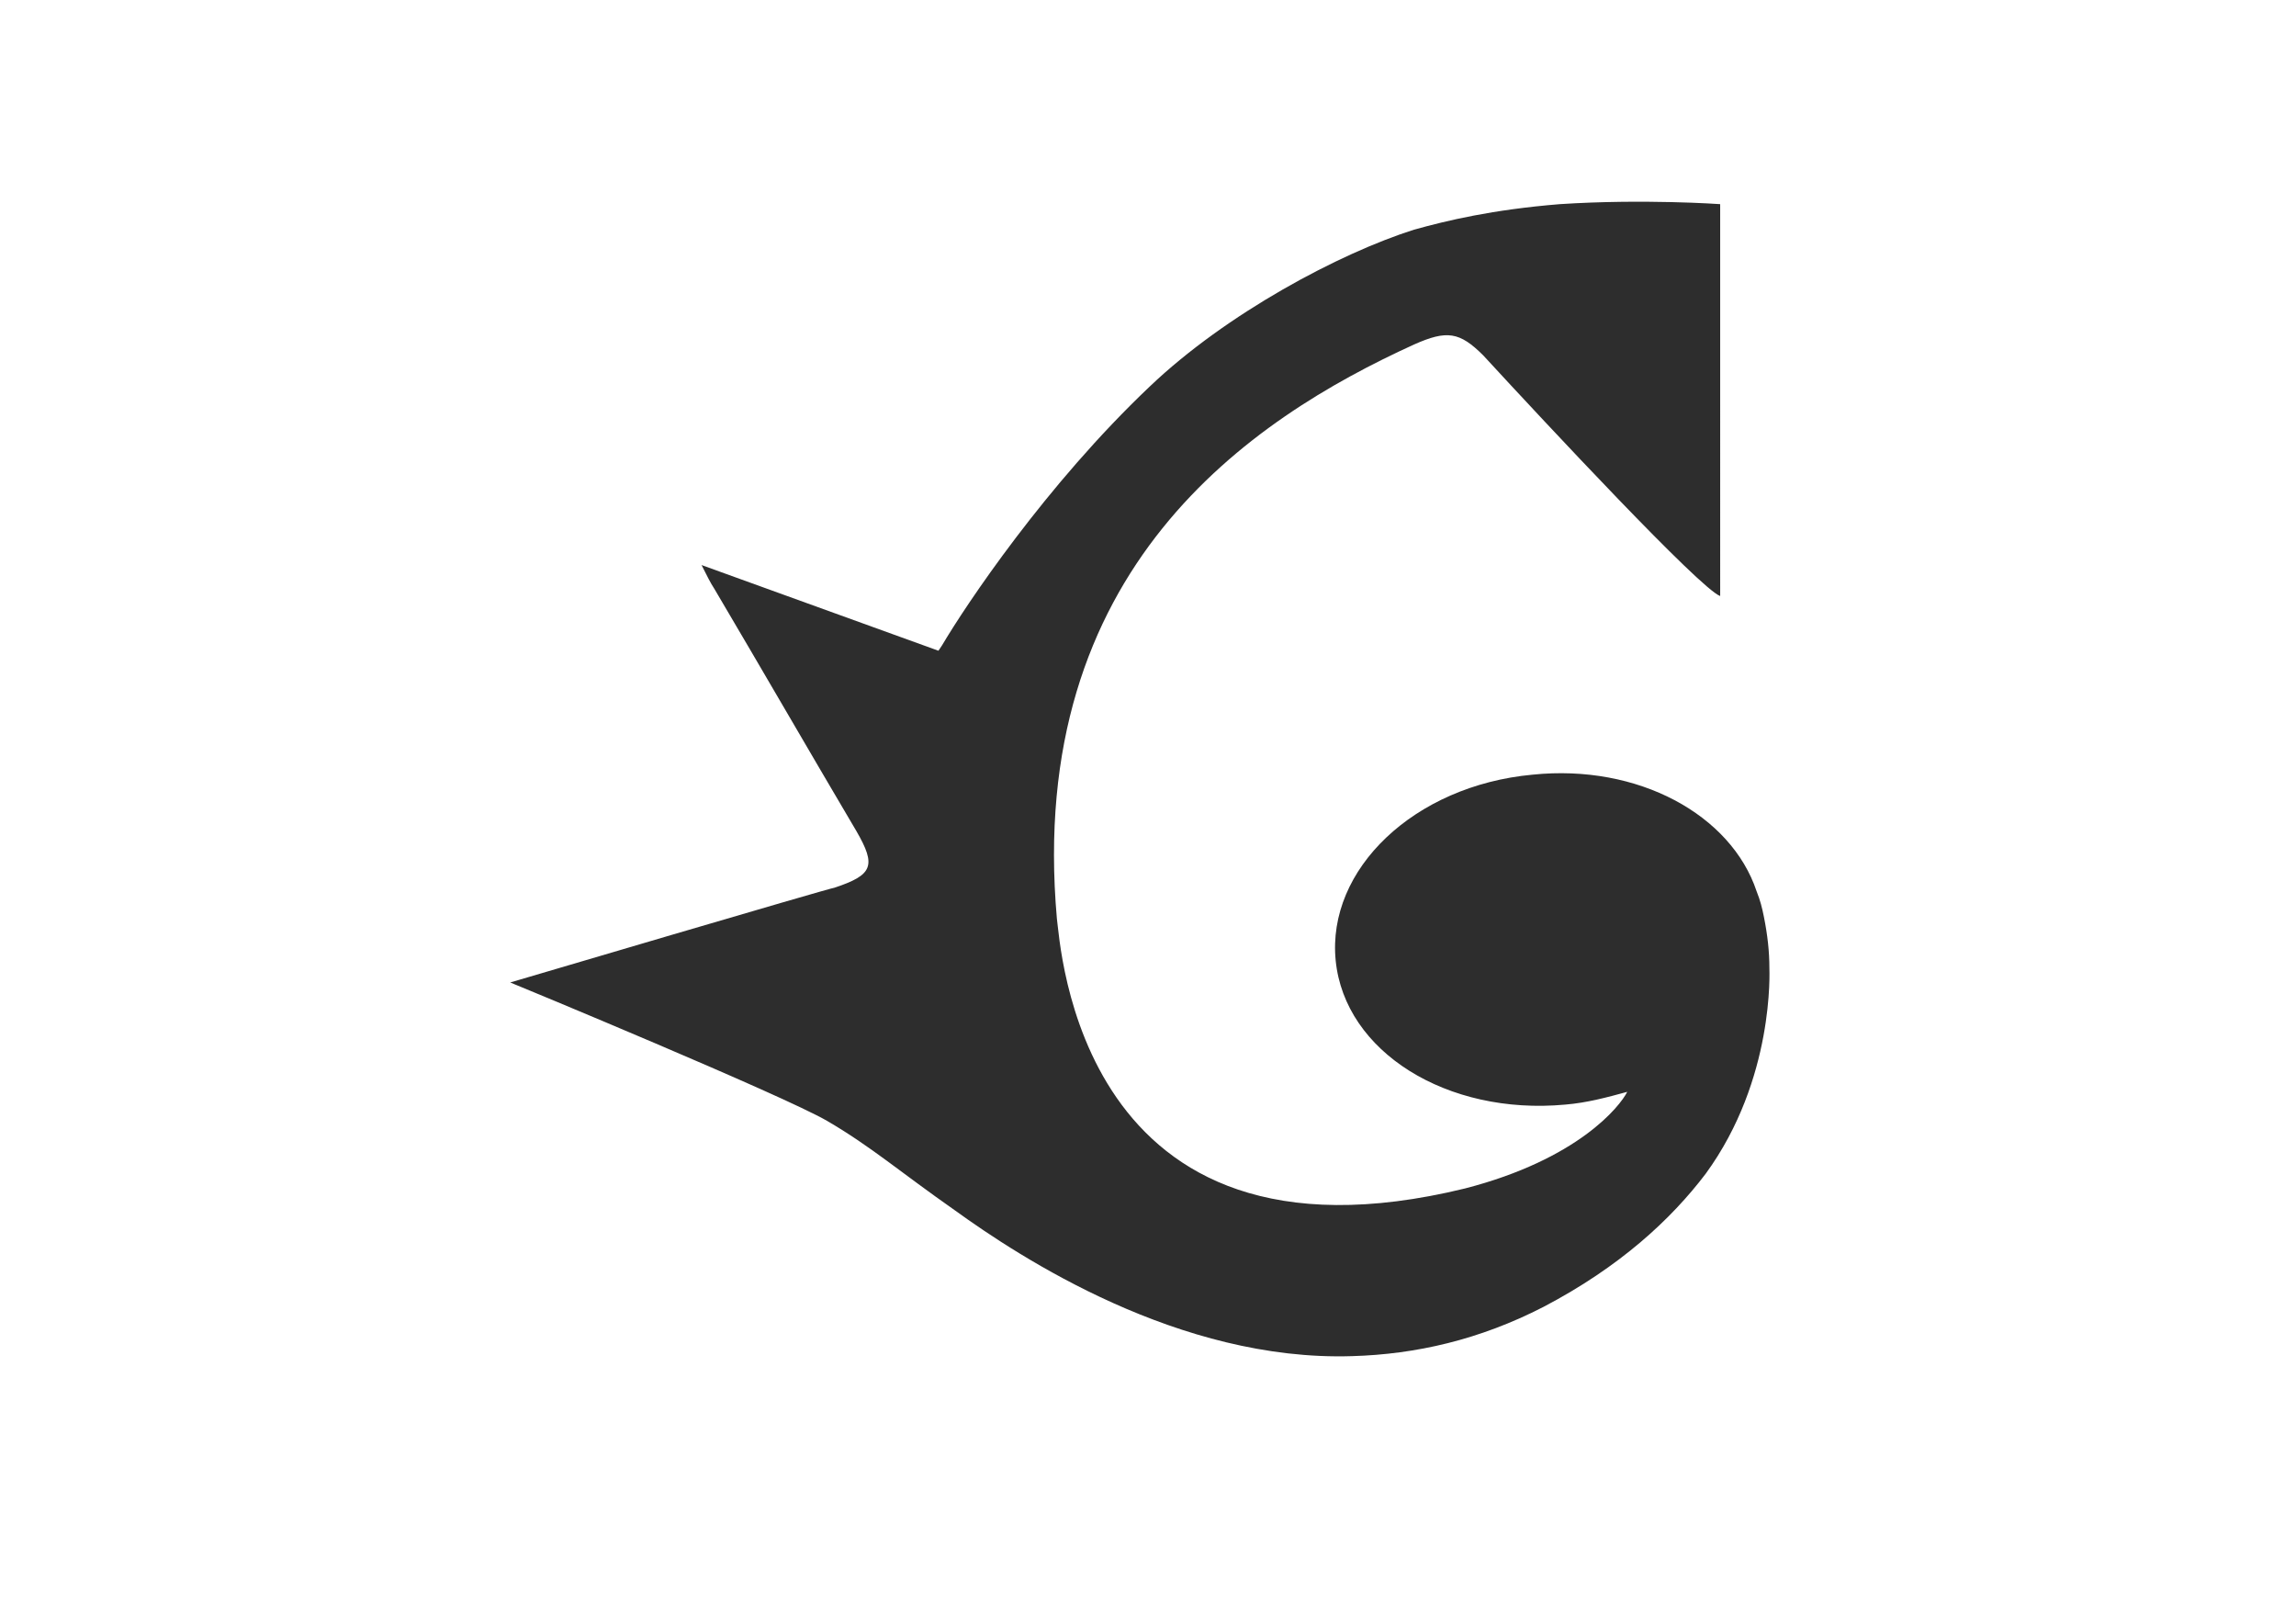
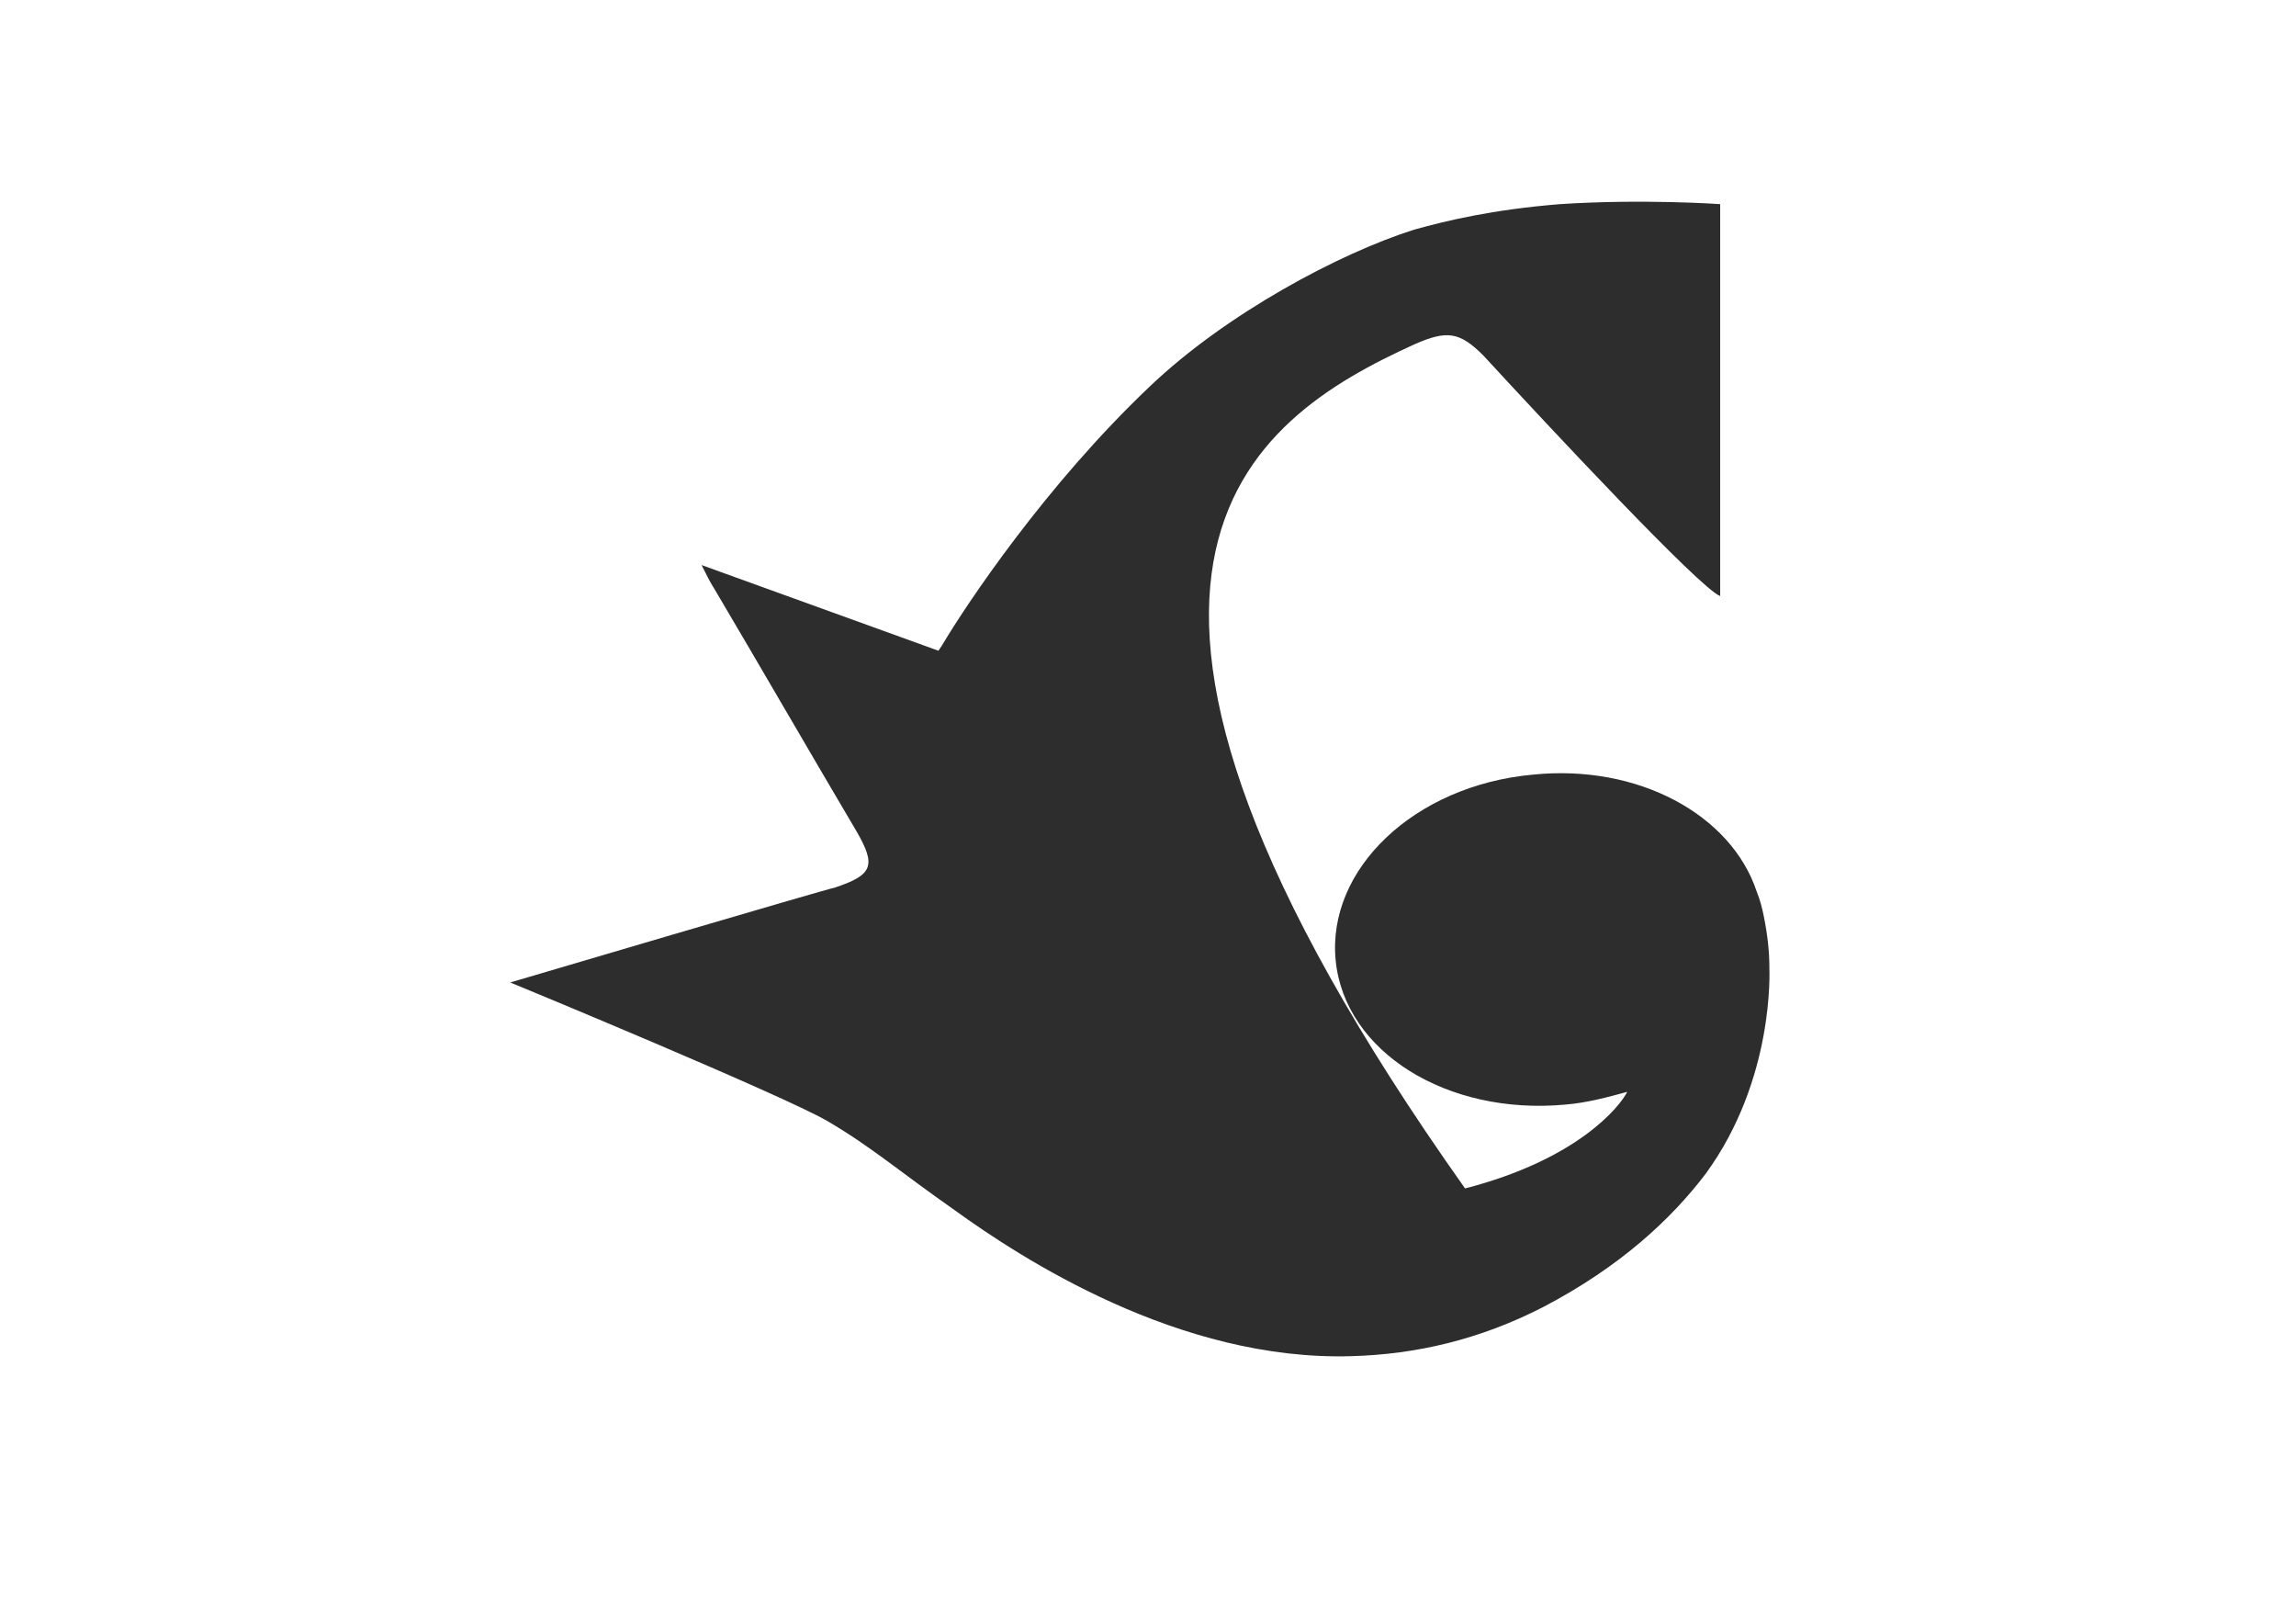
<svg xmlns="http://www.w3.org/2000/svg" version="1.1" id="Warstwa_1" x="0px" y="0px" viewBox="0 0 126 88" style="enable-background:new 0 0 126 88;" xml:space="preserve">
  <style type="text/css">
	.st0{fill:#2D2D2D;}
</style>
  <g id="Layer_1">
</g>
  <g id="Layer_5">
</g>
  <g id="Layer_2">
</g>
  <g id="Layer_3">
</g>
  <g id="Layer_4">
</g>
-   <path class="st0" d="M97.1,53.1c0-0.9-0.1-1.8-0.3-2.8c-0.1-0.5-0.2-0.9-0.4-1.4c-1.4-4.2-6.5-7-12.3-6.4  c-6.5,0.6-11.3,5.2-10.8,10.2c0.5,5,6.1,8.5,12.6,7.9c1.2-0.1,2.3-0.4,3.4-0.7c-0.4,0.8-2.7,3.7-8.9,5.3  C59.1,70.4,58.2,51.7,58,50.4C56.3,31.2,68.6,23,77.6,18.9c1.8-0.8,2.5-0.7,3.8,0.6c3.5,3.8,11.9,12.8,13,13.2V11.2  c0,0-4.2-0.3-8.8,0c-3.7,0.3-6.2,0.9-8,1.4c-4.1,1.3-10.3,4.6-14.5,8.6c-5.7,5.4-10.1,12-11.4,14.2l-0.2,0.3L38.5,31  c0.3,0.6,0.5,1,0.7,1.3c2.6,4.4,5.2,8.9,7.8,13.3c1.1,1.9,0.9,2.4-1.2,3.1c-0.2,0-17.8,5.2-17.8,5.2c0.5,0.2,15,6.2,17.4,7.6  c2.4,1.4,4,2.8,7,4.9c3.6,2.6,12.3,8.3,21.8,8c3.5-0.1,7-0.9,10.5-2.7c4.2-2.2,7-4.8,8.9-7.3C97.4,59.2,97.1,53.2,97.1,53.1z" />
+   <path class="st0" d="M97.1,53.1c0-0.9-0.1-1.8-0.3-2.8c-0.1-0.5-0.2-0.9-0.4-1.4c-1.4-4.2-6.5-7-12.3-6.4  c-6.5,0.6-11.3,5.2-10.8,10.2c0.5,5,6.1,8.5,12.6,7.9c1.2-0.1,2.3-0.4,3.4-0.7c-0.4,0.8-2.7,3.7-8.9,5.3  C56.3,31.2,68.6,23,77.6,18.9c1.8-0.8,2.5-0.7,3.8,0.6c3.5,3.8,11.9,12.8,13,13.2V11.2  c0,0-4.2-0.3-8.8,0c-3.7,0.3-6.2,0.9-8,1.4c-4.1,1.3-10.3,4.6-14.5,8.6c-5.7,5.4-10.1,12-11.4,14.2l-0.2,0.3L38.5,31  c0.3,0.6,0.5,1,0.7,1.3c2.6,4.4,5.2,8.9,7.8,13.3c1.1,1.9,0.9,2.4-1.2,3.1c-0.2,0-17.8,5.2-17.8,5.2c0.5,0.2,15,6.2,17.4,7.6  c2.4,1.4,4,2.8,7,4.9c3.6,2.6,12.3,8.3,21.8,8c3.5-0.1,7-0.9,10.5-2.7c4.2-2.2,7-4.8,8.9-7.3C97.4,59.2,97.1,53.2,97.1,53.1z" />
</svg>